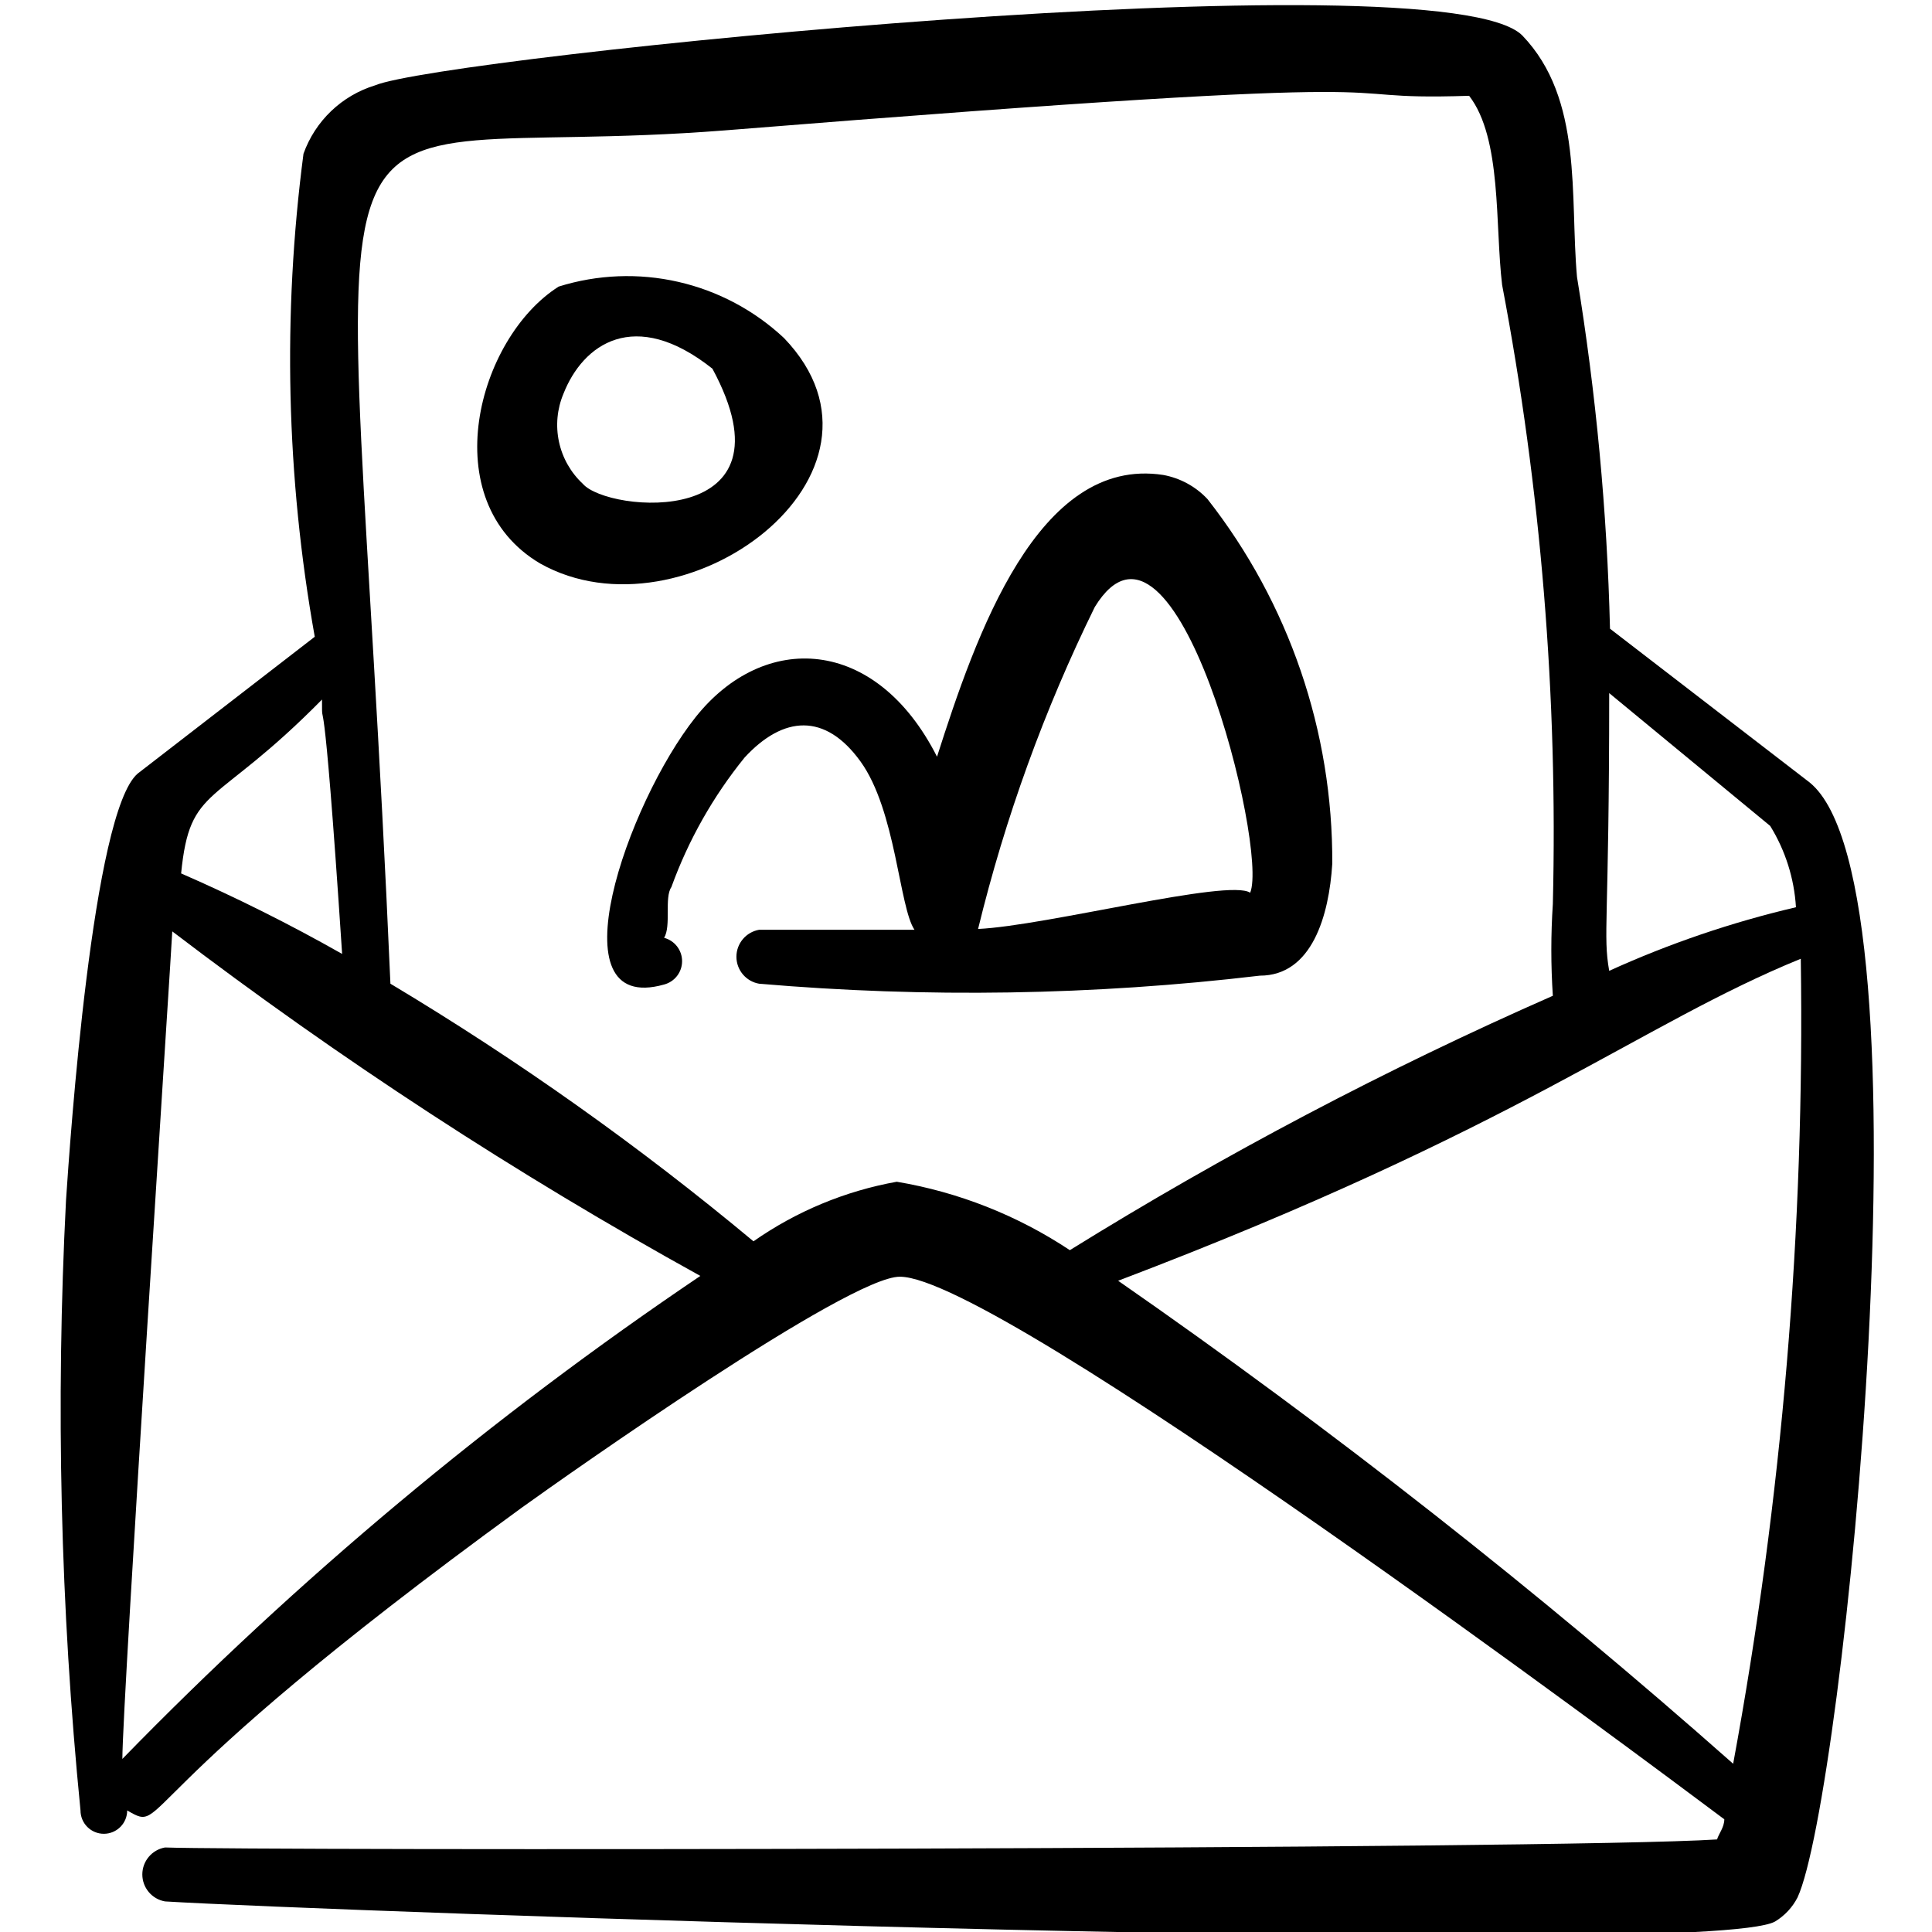
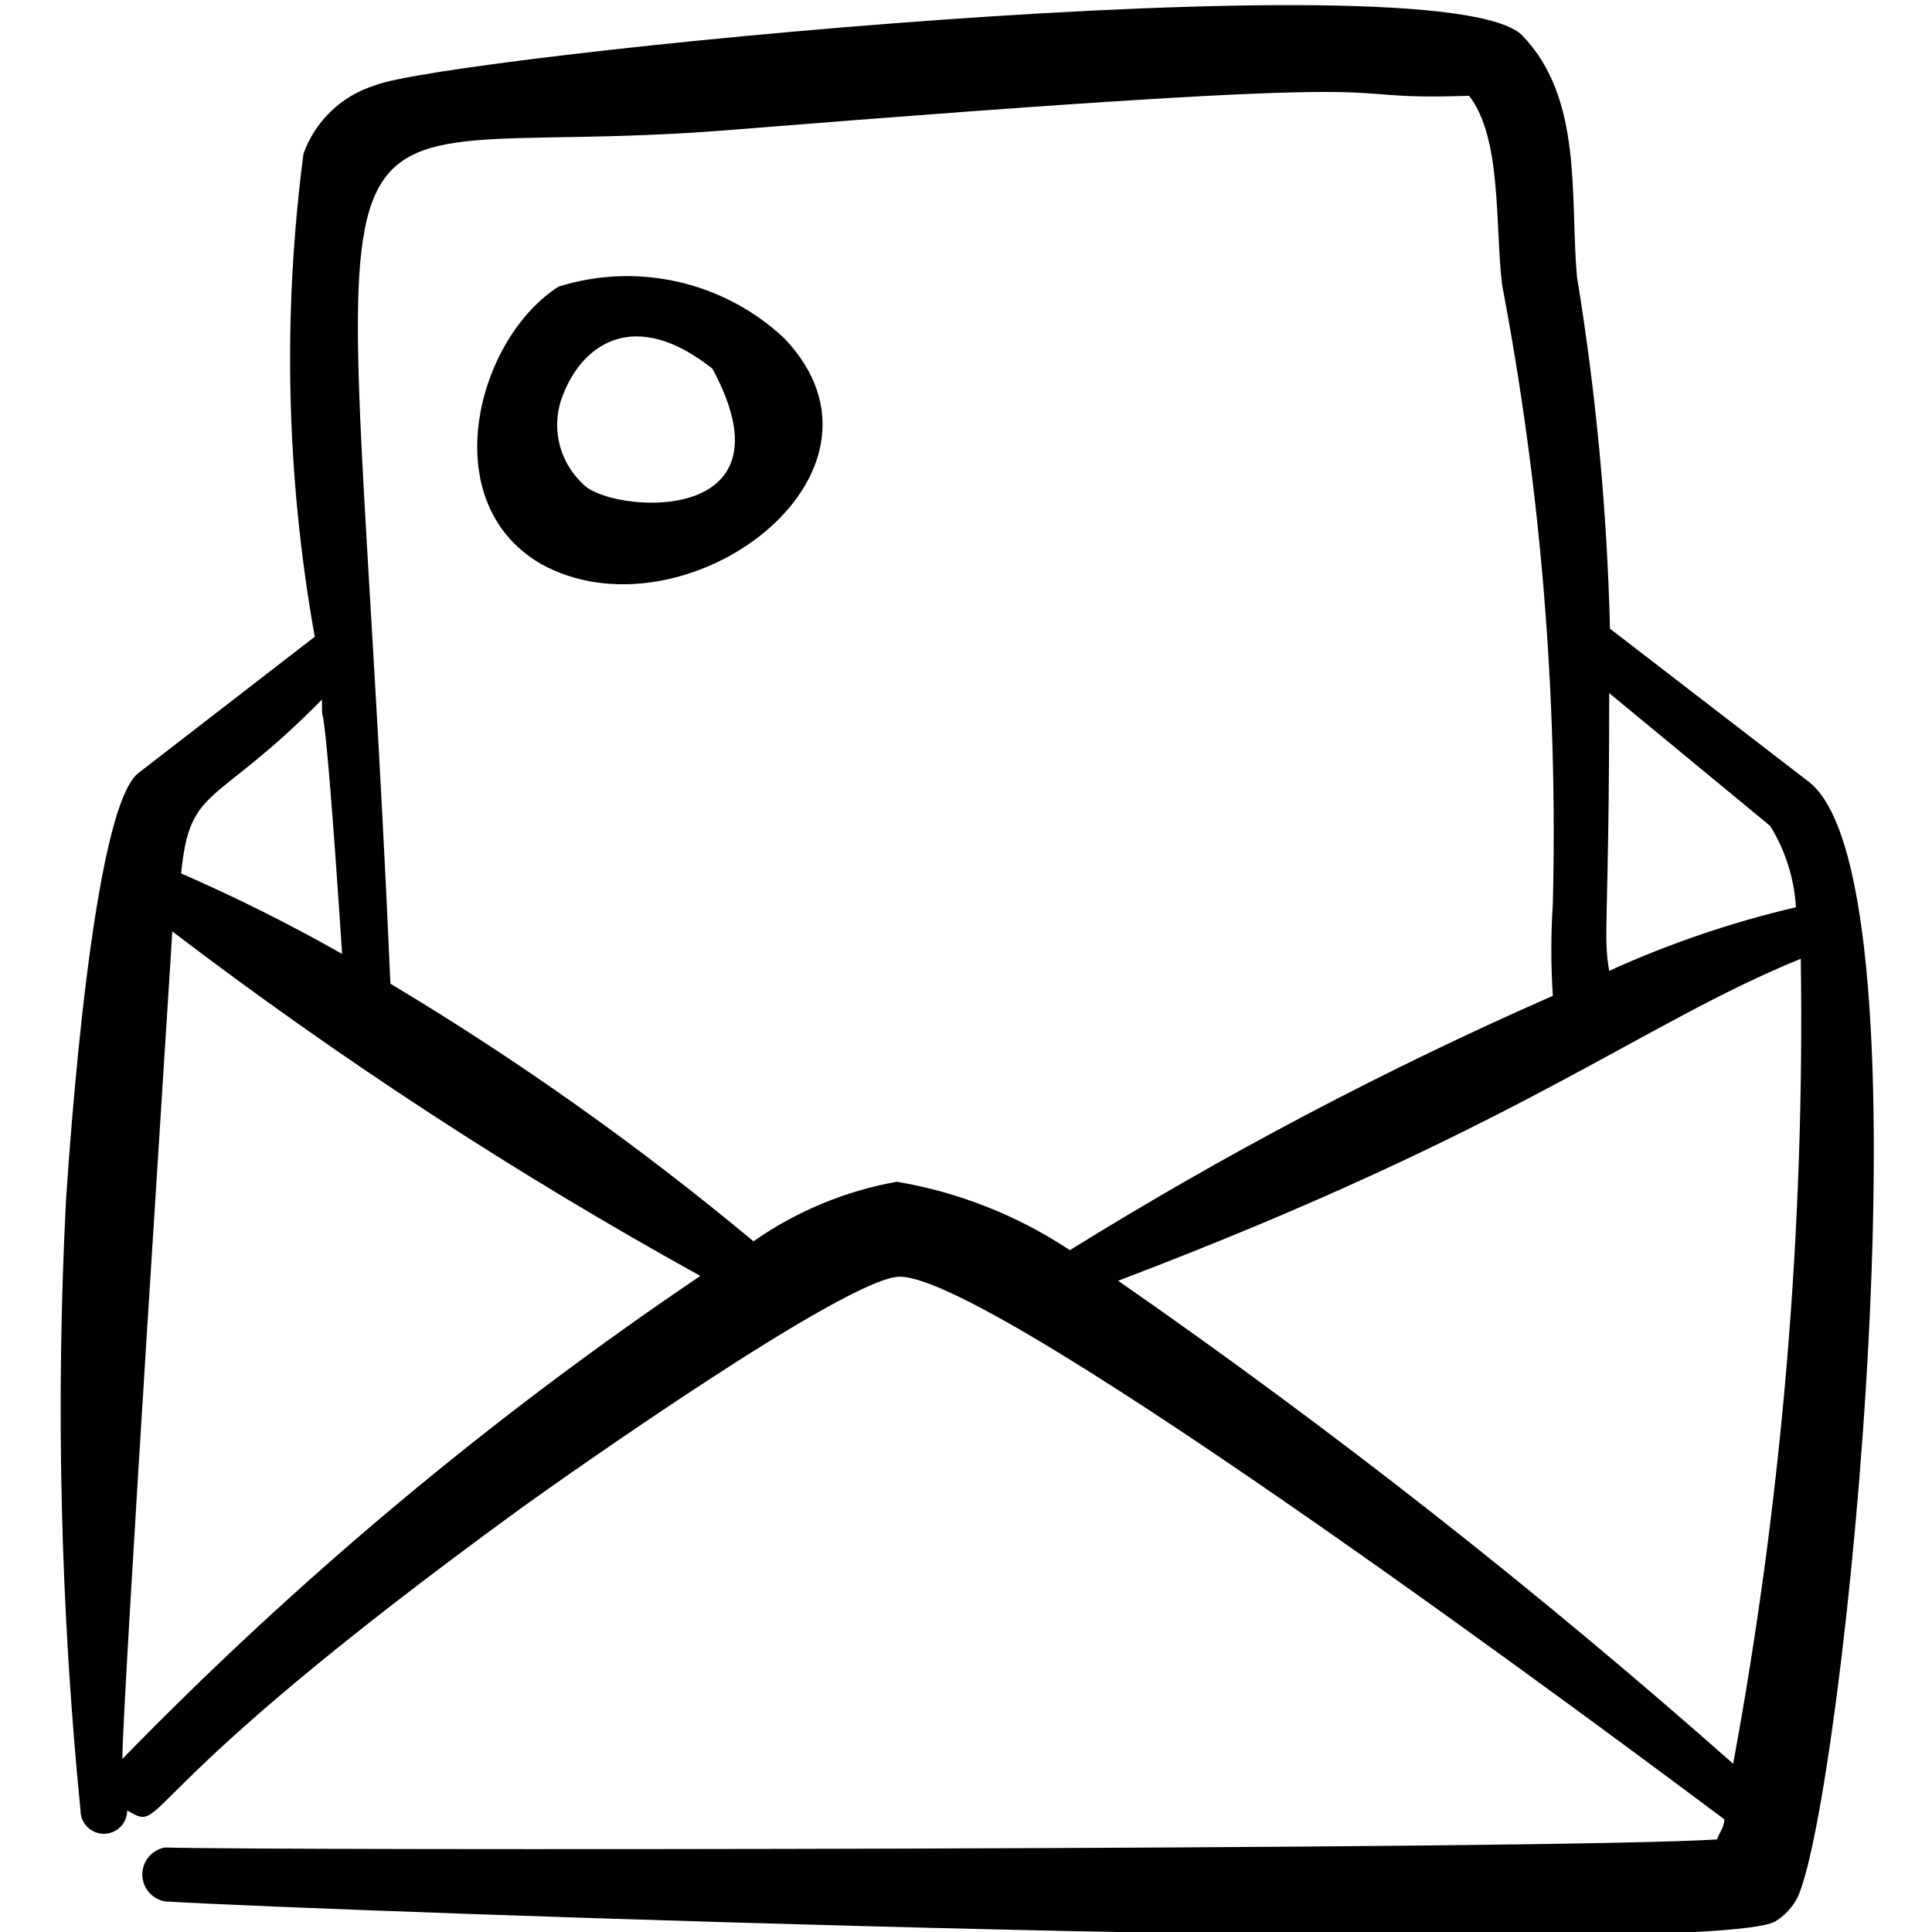
<svg xmlns="http://www.w3.org/2000/svg" width="120" height="120" viewBox="0 0 120 120" fill="none">
  <g clip-path="url(#clip0_30_224)">
    <path fill-rule="evenodd" clip-rule="evenodd" d="M112.4 48.6L100 39.05C99.818 31.729 99.133 24.428 97.95 17.2C97.5 12.2 98.35 6.15 94.55 2.2C89.55 -2.8 27.45 3.55 23.3 5.3C22.278 5.612 21.344 6.159 20.571 6.897C19.798 7.635 19.209 8.544 18.85 9.55C17.543 19.527 17.779 29.645 19.55 39.55L8.55 48.05C5.75 50.45 4.35 70.8 4.1 74.55C3.452 87.188 3.753 99.857 5 112.45C5 112.835 5.153 113.204 5.425 113.475C5.697 113.747 6.065 113.9 6.45 113.9C6.835 113.9 7.203 113.747 7.475 113.475C7.747 113.204 7.9 112.835 7.9 112.45C10.5 113.95 7.25 111.95 32.4 93.65C35.25 91.6 52.75 79.25 55.9 79.3C62.05 79.3 102.15 109.3 107.1 113C107.1 113.5 106.75 113.9 106.65 114.25C96.65 114.9 15.6 114.95 10.25 114.75C9.855 114.819 9.498 115.024 9.24 115.331C8.982 115.637 8.84 116.025 8.84 116.425C8.84 116.826 8.982 117.213 9.24 117.52C9.498 117.826 9.855 118.032 10.25 118.1C19.95 118.7 105.95 121.75 110.25 119.35C110.847 118.99 111.332 118.471 111.65 117.85C114.5 111.7 120.3 55 112.4 48.6ZM111.55 56.35C107.563 57.283 103.678 58.606 99.95 60.3C99.55 58 99.95 57.4 99.95 43.05L109.95 51.3C110.892 52.825 111.442 54.56 111.55 56.35ZM20 43.45C20 46 20 40.3 21.25 59.25C18.006 57.41 14.668 55.741 11.25 54.25C11.8 48.7 13.3 50.25 20 43.45ZM7.6 109.25C7.6 105.7 10.7 58.25 10.7 57.85C21.096 65.775 32.059 72.927 43.5 79.25C30.538 87.996 18.509 98.048 7.6 109.25ZM55.7 73.4C52.5 73.973 49.463 75.236 46.8 77.1C39.709 71.19 32.17 65.841 24.25 61.1C21.6 0 17 10.3 45 8.1C92.85 4.25 80.6 6.3 91.25 5.95C93.3 8.6 92.85 14 93.3 17.7C95.709 30.369 96.765 43.258 96.45 56.15C96.324 58.048 96.324 59.952 96.45 61.85C86.091 66.404 76.066 71.684 66.45 77.65C63.205 75.495 59.542 74.046 55.7 73.4ZM107.65 109.55C95.514 98.812 82.759 88.795 69.45 79.55C94.45 70.05 101.8 63.65 111.85 59.55C112.099 76.314 110.693 93.062 107.65 109.55Z" fill="black" />
    <path fill-rule="evenodd" clip-rule="evenodd" d="M48.7 21C46.859 19.275 44.592 18.07 42.133 17.508C39.673 16.945 37.108 17.046 34.7 17.8C29.65 21 26.95 31.1 33.55 35C42.45 40 56.8 29.45 48.7 21ZM44.25 22.9C49.65 32.9 37.75 31.85 36.2 30.05C35.45 29.352 34.933 28.441 34.719 27.439C34.504 26.438 34.602 25.394 35 24.45C36.2 21.4 39.4 19.05 44.25 22.9Z" fill="black" />
-     <path fill-rule="evenodd" clip-rule="evenodd" d="M78.25 60.6C81.5 60.6 82.55 56.85 82.75 53.65C82.794 45.442 80.063 37.46 75 31C74.268 30.218 73.304 29.693 72.25 29.5C64.45 28.3 60.6 39.5 58.2 47C54.4 39.5 47.45 39.2 43.2 44.55C38.95 49.9 34.35 63.1 41.25 61.15C41.57 61.065 41.853 60.877 42.055 60.615C42.257 60.353 42.366 60.031 42.366 59.7C42.366 59.369 42.257 59.048 42.055 58.785C41.853 58.523 41.57 58.335 41.25 58.25C41.7 57.5 41.25 55.75 41.7 55.1C42.757 52.182 44.295 49.461 46.25 47.05C48.65 44.45 51.25 44.25 53.45 47.3C55.65 50.35 55.85 56.35 56.8 57.75H47.15C46.755 57.819 46.398 58.024 46.14 58.331C45.882 58.637 45.74 59.025 45.74 59.425C45.74 59.826 45.882 60.213 46.14 60.52C46.398 60.826 46.755 61.032 47.15 61.1C57.507 61.99 67.927 61.823 78.25 60.6ZM60.75 57.7C62.433 50.79 64.864 44.084 68 37.7C73 29.55 78.8 52.7 77.65 55.45C76.35 54.55 65 57.5 60.75 57.7Z" fill="black" />
  </g>
  <defs>
    <clipPath id="clip0_30_224">
      <rect width="120" height="120" fill="white" />
    </clipPath>
  </defs>
</svg>